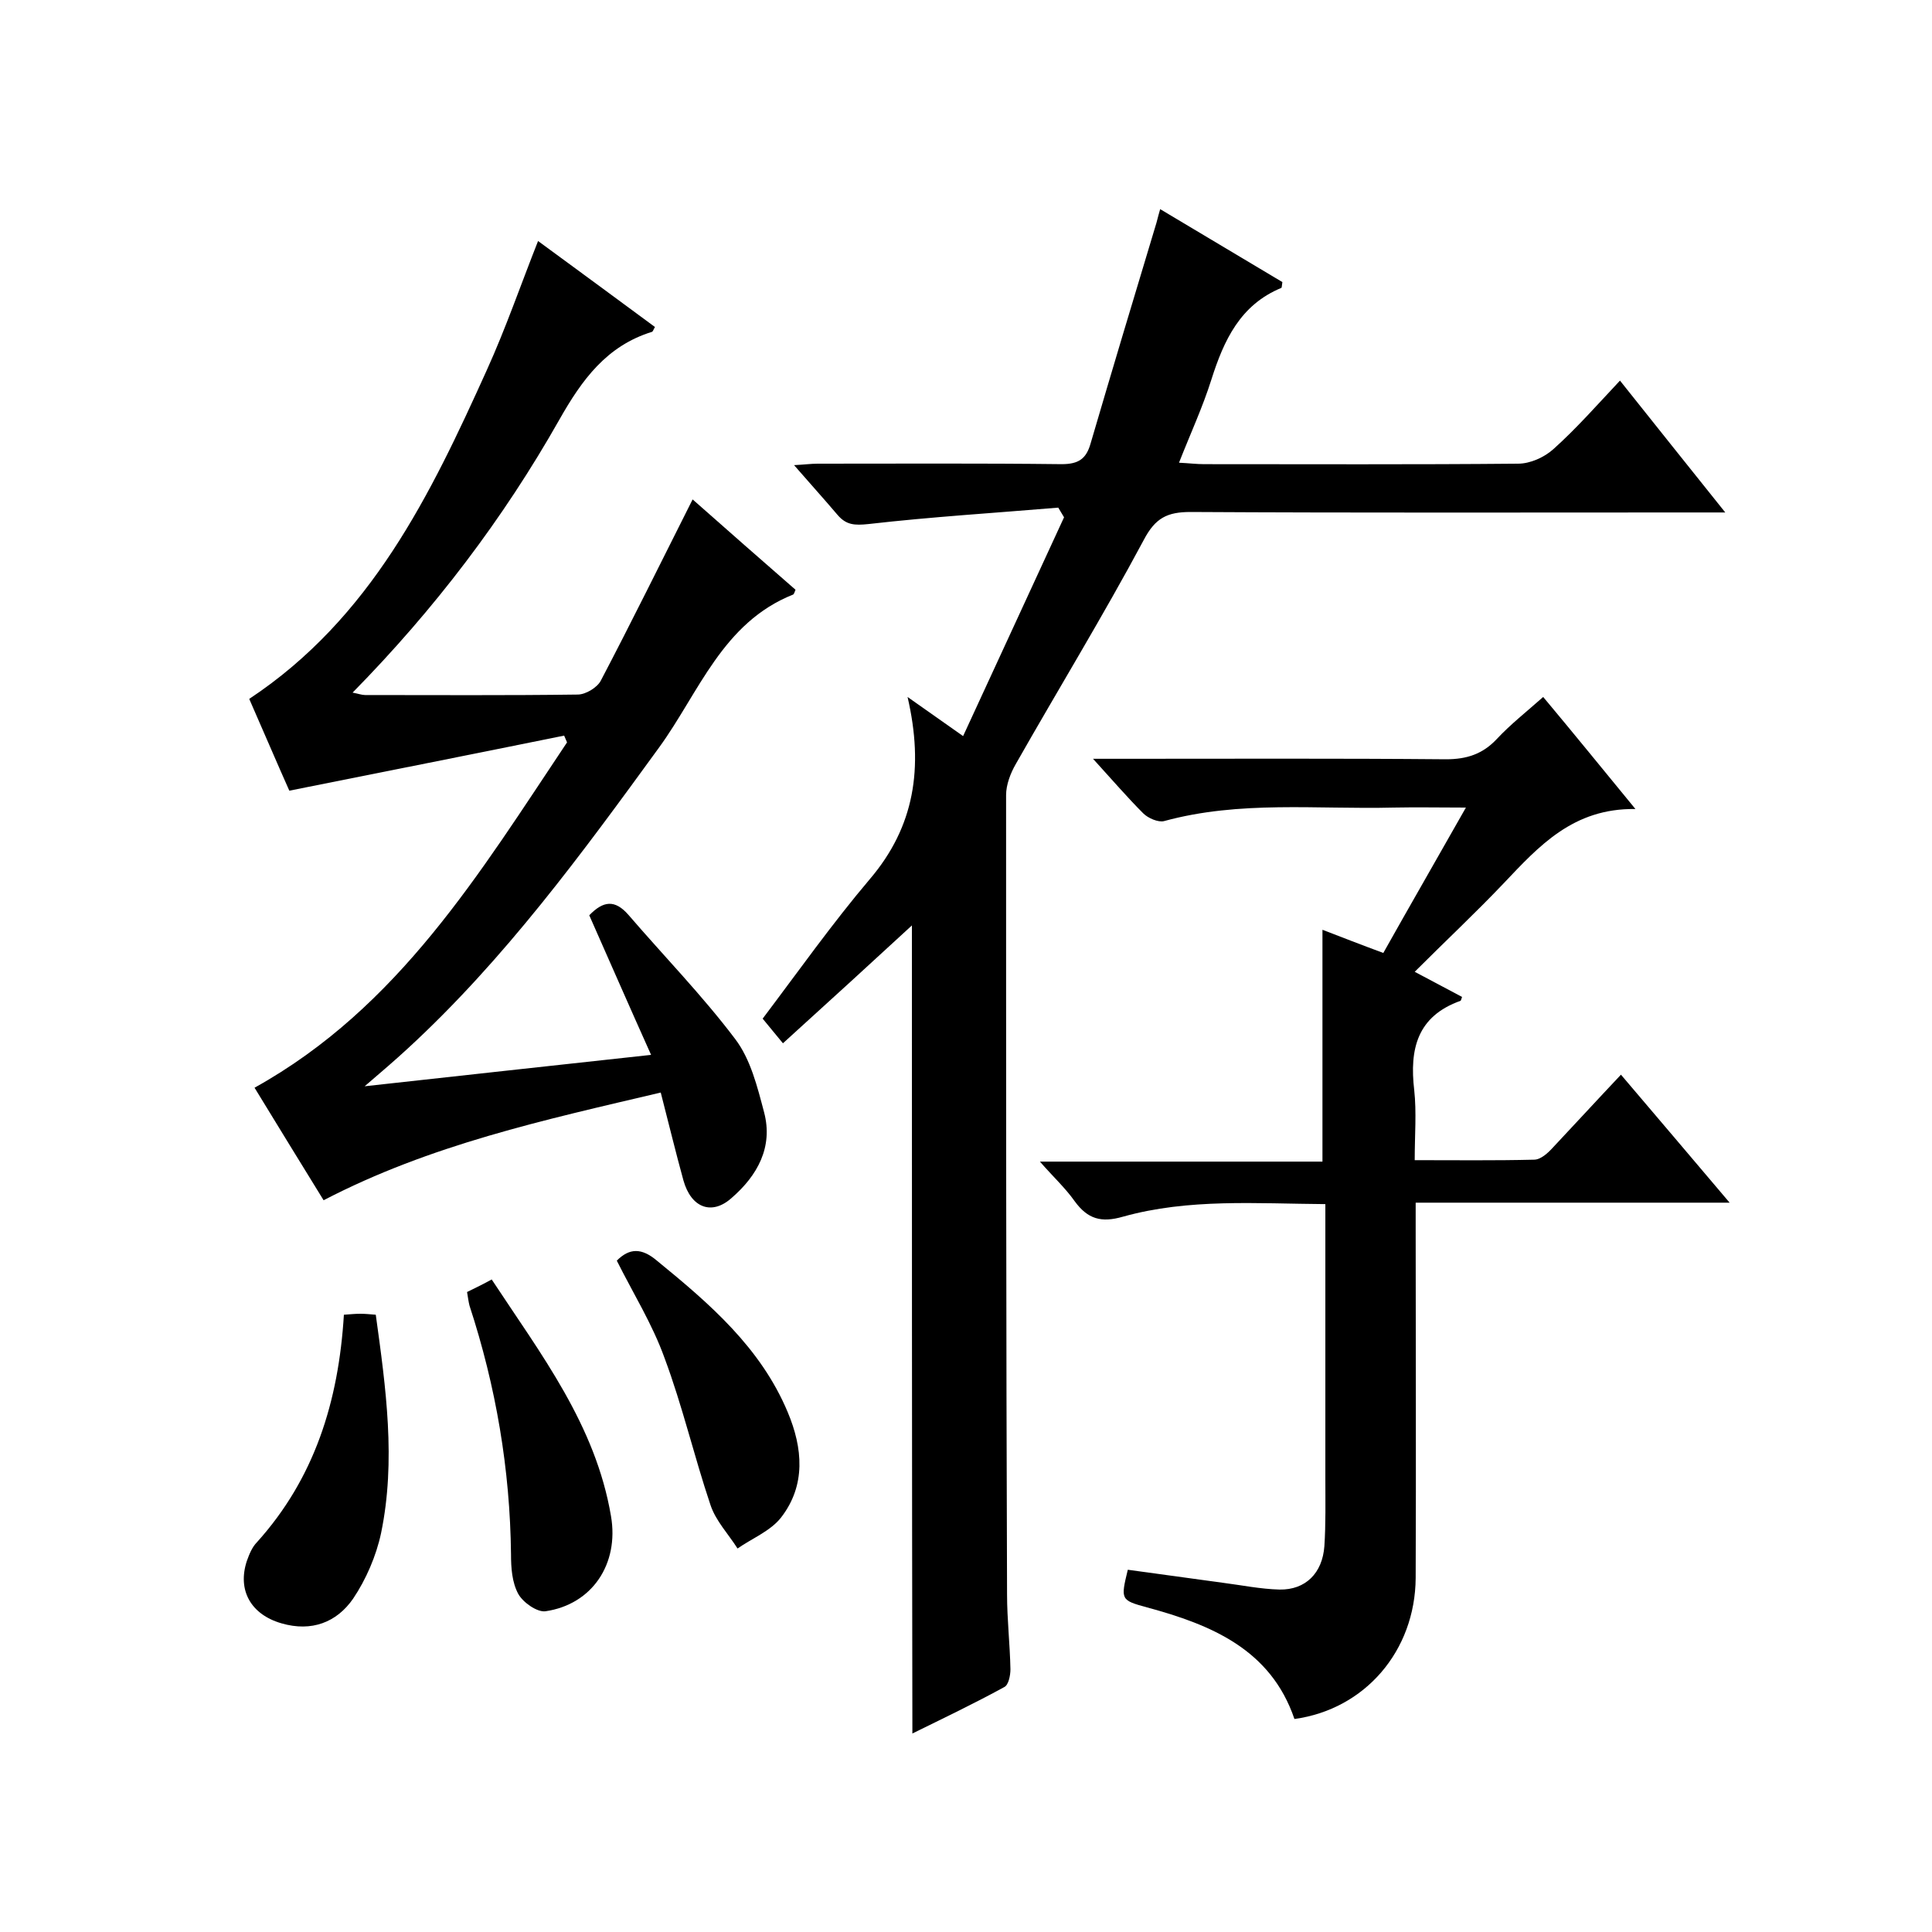
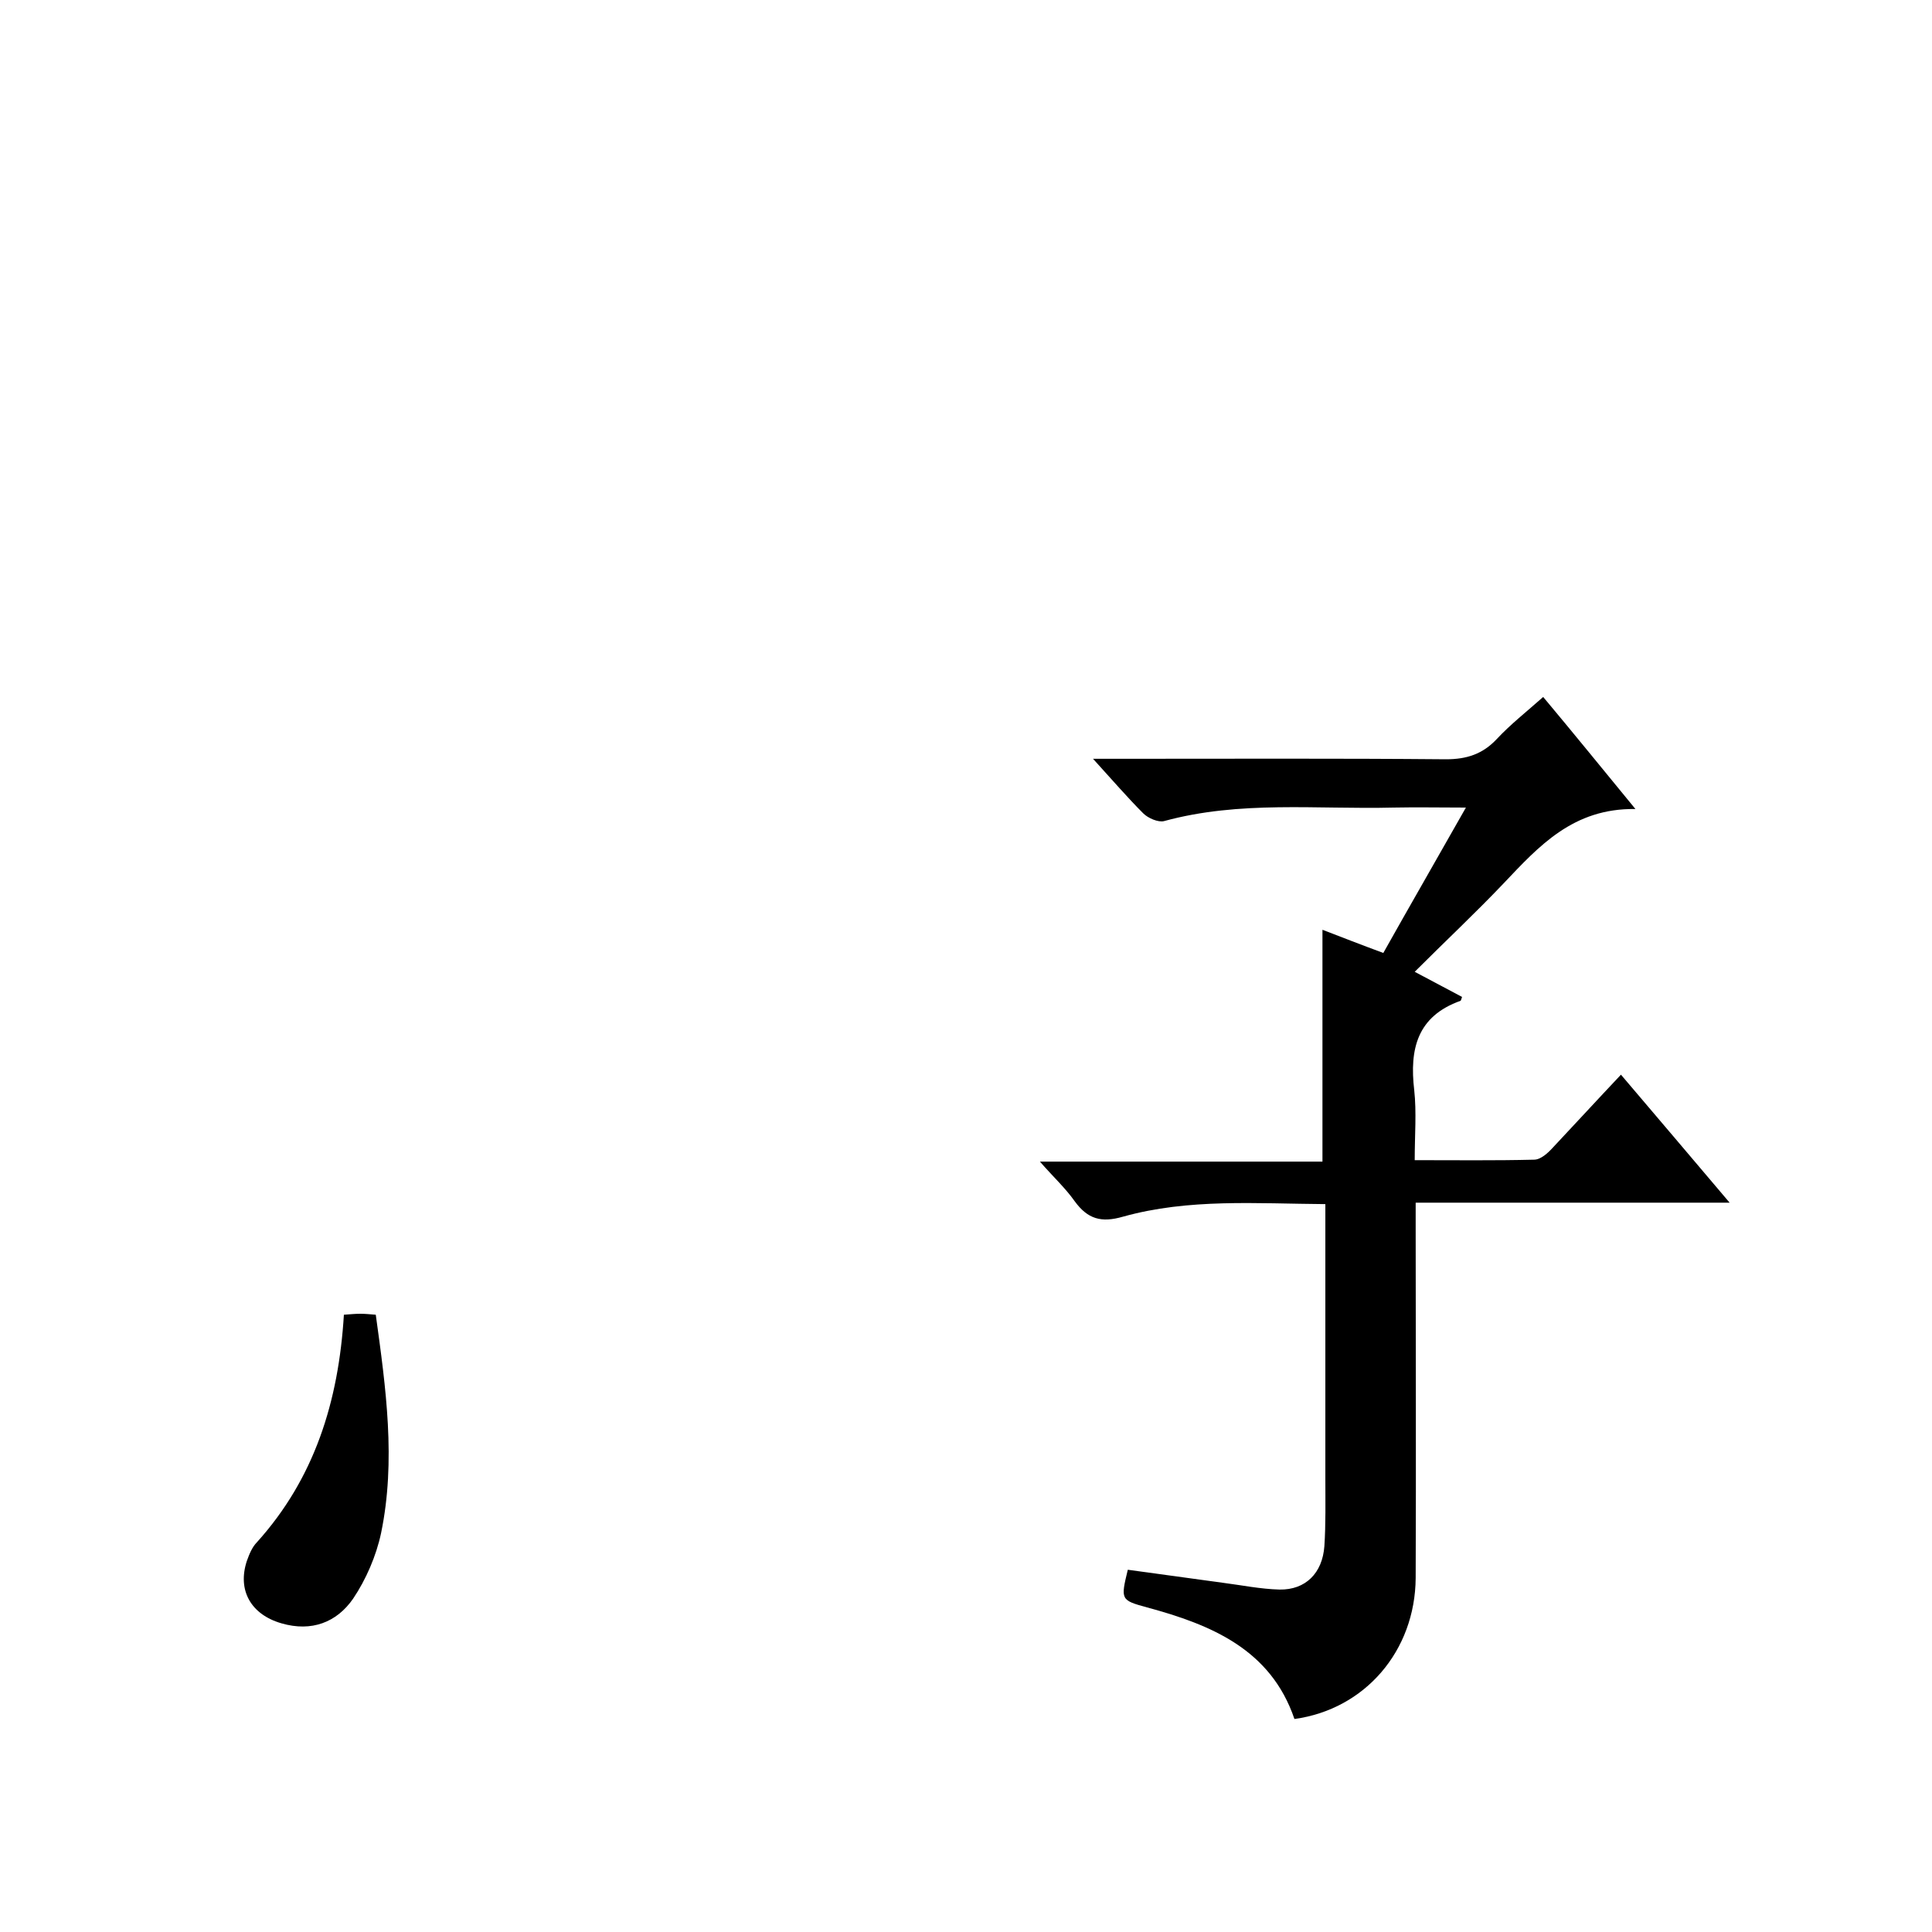
<svg xmlns="http://www.w3.org/2000/svg" enable-background="new 0 0 400 400" viewBox="0 0 400 400">
-   <path d="m188.8 191.6c-7.7 7.1-17 15.6-26.7 24.4-1.7-2.1-3-3.6-4.2-5.1 7.4-9.8 14.4-19.7 22.2-28.9 9.2-10.8 11.2-23 7.8-37.7 4.4 3.1 7.5 5.3 11.5 8.1 7-15.2 14-30.3 20.9-45.3-.4-.7-.8-1.3-1.2-2-13.1 1.1-26.2 1.9-39.3 3.4-2.9.3-4.6.2-6.4-1.9-2.8-3.3-5.7-6.5-9-10.3 2.1-.1 3.5-.3 4.9-.3 16.8 0 33.7-.1 50.5.1 3.5 0 5.1-1.1 6-4.3 4.4-15 8.9-30 13.4-44.9.3-.9.5-1.9 1-3.6 8.7 5.2 17.1 10.2 25.3 15.1-.1.6-.1 1.1-.2 1.2-8.5 3.5-11.9 10.8-14.5 19-1.8 5.7-4.3 11.1-6.7 17.2 2.1.1 3.6.3 5.2.3 21.7 0 43.3.1 65-.1 2.5 0 5.4-1.3 7.3-3 4.8-4.3 9.1-9.2 13.8-14.2 7.4 9.3 14.2 17.8 21.8 27.3-2.7 0-4.5 0-6.2 0-34.8 0-69.7.1-104.5-.1-4.8 0-7.3 1.2-9.7 5.8-8.4 15.7-17.7 30.9-26.5 46.4-1.1 1.9-2 4.3-2 6.4 0 55.2 0 110.3.2 165.5 0 5.2.6 10.3.7 15.5 0 1.3-.4 3.3-1.3 3.7-6.2 3.4-12.7 6.5-19 9.6-.1-57.1-.1-113.7-.1-167.3z" />
-   <path d="m136.8 226.2c-24.2 5.7-47.7 10.8-69.8 22.3-4.7-7.6-9.4-15.3-14.3-23.3 29.9-16.6 46.7-44.6 64.7-71.5-.2-.5-.4-.9-.6-1.4-18.7 3.8-37.4 7.5-56.9 11.4-2.5-5.6-5.4-12.4-8.3-19 25.2-16.7 37.5-42.2 49.2-68.1 3.9-8.6 7-17.6 10.6-26.7 8.2 6 16.2 11.9 24.2 17.8-.3.5-.4.9-.6 1-9.4 2.9-14.5 9.9-19.2 18.2-11.6 20.5-25.8 39.2-42.8 56.5 1.1.2 1.9.5 2.6.5 14.7 0 29.3.1 44-.1 1.7 0 4.1-1.5 4.8-2.9 6.4-12.2 12.5-24.6 19-37.5 7 6.2 14.2 12.5 21.3 18.7-.2.5-.3.9-.5 1-14.6 5.8-19.5 20.3-27.7 31.6-16 22-32 43.9-52.1 62.4-2.6 2.4-5.4 4.8-8.9 7.8 20-2.2 39-4.3 59.3-6.5-4.4-9.8-8.6-19.4-12.8-28.9 2.9-3 5.3-3.3 8.1-.1 7.4 8.6 15.3 16.7 22.1 25.7 3.2 4.2 4.6 9.9 6 15.2 1.9 7.2-1.4 13.1-6.7 17.7-4.1 3.7-8.4 2.1-10-3.6-1.6-5.8-3-11.6-4.7-18.2z" />
  <path d="m335.6 222.5c7.5 8.8 14.7 17.3 22.5 26.5-22.1 0-43.2 0-65 0v5.7c0 24 .1 48 0 72-.1 15.1-10.5 27.2-25.1 29.2-4.9-14.4-17.2-19.5-30.5-23.1-5.5-1.5-5.5-1.6-4-7.8 6.5.9 13.1 1.8 19.7 2.7 3.9.5 7.8 1.3 11.7 1.4 5.4.1 8.9-3.4 9.3-9 .3-4.6.2-9.3.2-14 0-17 0-34 0-51 0-1.8 0-3.6 0-5.8-14.3-.1-28.3-1.2-41.9 2.6-4.5 1.3-7.3.5-10-3.2-1.9-2.7-4.4-5-7.2-8.2h58.5c0-16.3 0-32 0-48 3.9 1.5 8 3.1 12.6 4.8 5.5-9.8 11.1-19.5 17.1-30.1-5.5 0-10.2-.1-15 0-15.9.4-31.8-1.5-47.5 2.8-1.2.3-3.3-.6-4.3-1.6-3.3-3.3-6.3-6.8-10.4-11.3h6.1c22.3 0 44.7-.1 67 .1 4.3 0 7.6-1.1 10.5-4.2 2.8-3 6.1-5.6 9.6-8.7 6.2 7.4 12.2 14.8 19.1 23.2-12.9-.2-20 7.7-27.3 15.4-5.8 6.1-12 11.9-18.4 18.3 3.8 2 6.8 3.6 9.8 5.2-.1.3-.2.7-.3.8-9 3.2-10.6 10-9.6 18.5.5 4.6.1 9.3.1 14.5 8.5 0 16.6.1 24.7-.1 1.4 0 2.9-1.4 3.9-2.5 4.7-5 9.1-9.8 14.1-15.1z" />
  <path d="m71.2 272.2c1.4-.1 2.4-.2 3.4-.2s1.9.1 3.2.2c2.1 15.2 4.2 30.2 1.1 45.2-1 4.7-3.1 9.6-5.8 13.6-3.4 4.9-8.6 6.9-14.8 5.1-6.3-1.8-9.2-6.8-7.2-12.9.5-1.4 1.1-2.9 2.1-3.9 11.9-13.2 16.9-29.1 18-47.1z" />
-   <path d="m96.7 267.5c1.8-.9 3.3-1.6 5.1-2.6 10.2 15.5 21.5 30.1 24.7 49 1.7 9.9-3.9 18.3-13.6 19.7-1.7.2-4.6-1.8-5.6-3.6-1.3-2.4-1.5-5.4-1.5-8.2-.2-17.6-3.1-34.7-8.6-51.5-.2-.8-.3-1.6-.5-2.8z" />
-   <path d="m127.7 261c2.6-2.6 5.1-2.7 8.3 0 10.9 8.9 21.5 18 27.1 31.4 3.1 7.4 3.8 15.1-1.4 21.8-2.2 2.8-6 4.3-9 6.4-1.9-3-4.5-5.7-5.6-9-3.4-10.1-5.8-20.5-9.5-30.4-2.5-7-6.5-13.4-9.9-20.2z" />
</svg>